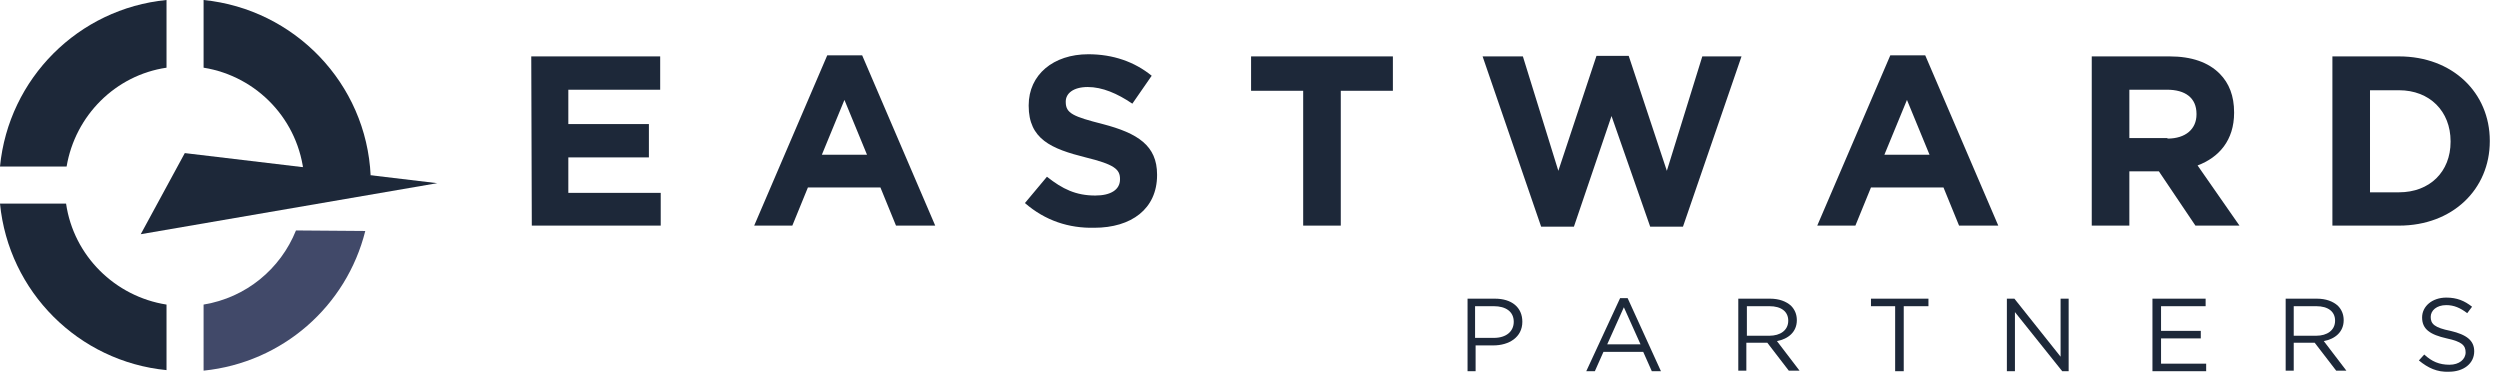
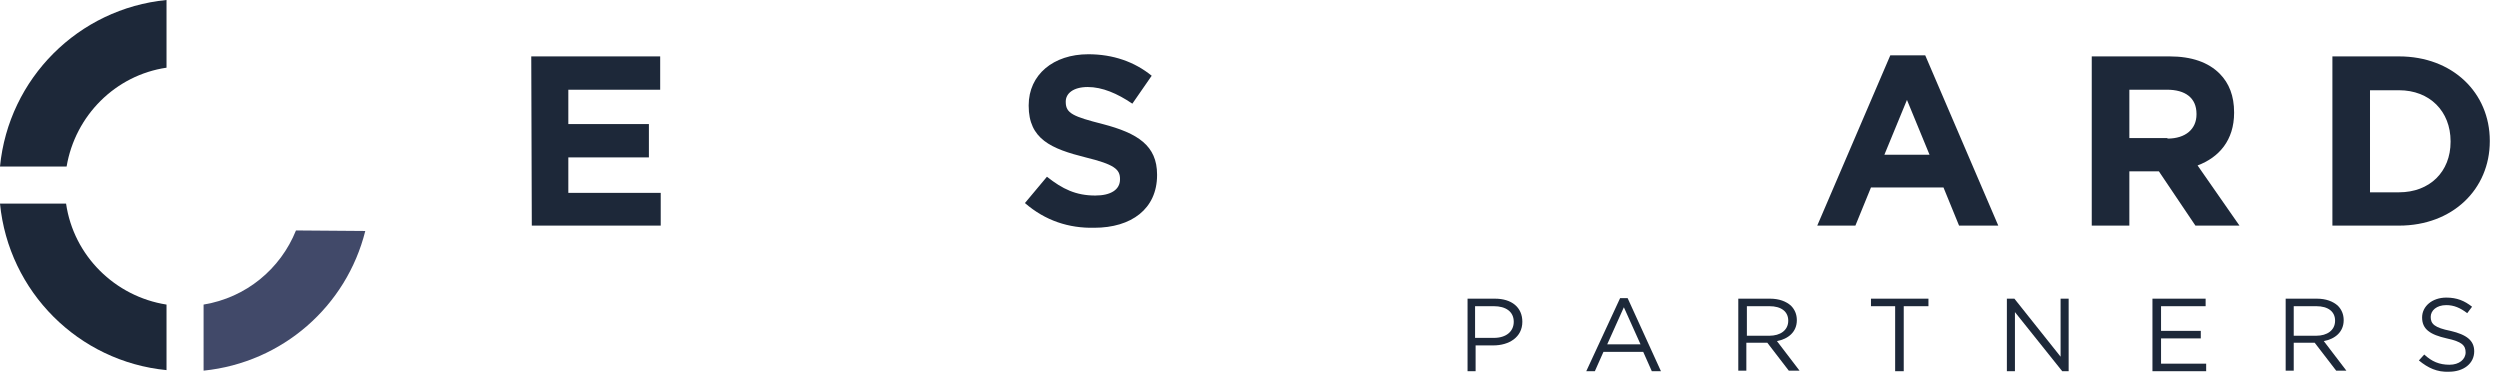
<svg xmlns="http://www.w3.org/2000/svg" version="1.1" id="Layer_1" x="0px" y="0px" viewBox="0 0 465.4 69.2" style="enable-background:new 0 0 465.4 69.2;" xml:space="preserve">
  <style type="text/css">
	.st0{fill:#1D2839;}
	.st1{fill:#414969;}
</style>
  <g>
    <line class="st0" x1="461.8" y1="63.7" x2="461.8" y2="64.2" />
    <g>
      <path class="st0" d="M98.9,10.5h24v6.2h-17.1v6.4h15v6.2h-15v6.6H123V42H99L98.9,10.5L98.9,10.5z" />
-       <path class="st0" d="M154,10.3h6.5L174.1,42h-7.3l-2.9-7.1h-13.5l-2.9,7.1h-7.1L154,10.3z M161.4,28.8l-4.2-10.2L153,28.8H161.4z" />
      <path class="st0" d="M190.8,37.8l4.1-4.9c2.9,2.3,5.4,3.5,9,3.5c2.9,0,4.6-1.1,4.6-3v-0.1c0-1.8-1.1-2.7-6.4-4    c-6.4-1.6-10.6-3.4-10.6-9.6v-0.1c0-5.7,4.6-9.5,11.1-9.5c4.6,0,8.6,1.4,11.8,4l-3.6,5.2c-2.8-1.9-5.6-3.1-8.3-3.1    s-4.1,1.2-4.1,2.7V19c0,2.1,1.4,2.7,6.9,4.1c6.5,1.7,10.1,4,10.1,9.4v0.1c0,6.3-4.8,9.8-11.7,9.8C199,42.5,194.6,41.1,190.8,37.8z    " />
-       <path class="st0" d="M242.6,16.9h-9.7v-6.4h26.4v6.4h-9.7V42h-7L242.6,16.9L242.6,16.9z" />
-       <path class="st0" d="M276,10.5h7.5l6.6,21.3l7.1-21.4h6l7.1,21.4l6.6-21.3h7.3l-10.9,31.7h-6.1L300,21.6l-7,20.6h-6.1L276,10.5z" />
      <path class="st0" d="M351.9,10.3h6.5L372,42h-7.3l-2.9-7.1h-13.5l-2.9,7.1h-7.1L351.9,10.3z M359.2,28.8L355,18.6l-4.2,10.2H359.2    z" />
      <path class="st0" d="M389.3,10.5h14.6c4.1,0,7.2,1.1,9.3,3.2c1.8,1.8,2.7,4.2,2.7,7.2V21c0,5.1-2.8,8.3-6.8,9.8l7.8,11.2h-8.2    l-6.8-10.1h-5.5V42h-7V10.5H389.3z M403.5,25.8c3.4,0,5.4-1.8,5.4-4.5v-0.1c0-3-2.1-4.5-5.5-4.5h-7v9h7.1V25.8z" />
      <path class="st0" d="M434.2,10.5h12.4c10,0,16.9,6.8,16.9,15.7v0.1c0,8.9-6.9,15.7-16.9,15.7h-12.4V10.5z M441.2,16.8v19h5.4    c5.7,0,9.6-3.8,9.6-9.4v-0.1c0-5.6-3.9-9.5-9.6-9.5H441.2z" />
    </g>
    <g>
-       <polyline class="st0" points="81.4,34.1 34.4,28.5 26.2,43.6 81.4,34.1   " />
-     </g>
+       </g>
    <g>
      <path class="st0" d="M0,31h12.4C14,21.5,21.5,14,31,12.6V0l0,0C14.6,1.6,1.6,14.6,0,31z" />
-       <path class="st0" d="M37.9,0L37.9,0v12.6c10,1.6,17.8,9.8,18.7,20.1H69C68.2,15.5,54.8,1.7,37.9,0z" />
      <path class="st0" d="M12.3,37.9H0c1.6,16.4,14.6,29.4,31,31V56.7C21.4,55.2,13.7,47.6,12.3,37.9z" />
    </g>
    <g>
      <path class="st1" d="M55.1,42.9c-2.9,7.2-9.3,12.5-17.2,13.8V69C52.6,67.5,64.5,57,68,43L55.1,42.9L55.1,42.9z" />
    </g>
    <g>
      <path class="st0" d="M273.2,55.6h5.1c3.1,0,5.1,1.6,5.1,4.3l0,0c0,2.9-2.5,4.4-5.4,4.4h-3.3v4.8h-1.5L273.2,55.6L273.2,55.6z     M278.1,62.9c2.3,0,3.7-1.2,3.7-3l0,0c0-1.9-1.5-2.9-3.7-2.9h-3.5v5.9H278.1z" />
      <path class="st0" d="M301.6,55.5h1.4l6.2,13.6h-1.7l-1.6-3.6h-7.4l-1.6,3.6h-1.6L301.6,55.5z M305.4,64.1l-3.1-6.9l-3.1,6.9H305.4    z" />
      <path class="st0" d="M323.6,55.6h5.9c1.7,0,3,0.5,3.9,1.3c0.7,0.7,1.1,1.6,1.1,2.7l0,0c0,2.2-1.6,3.5-3.7,3.9L335,69h-2l-4-5.2    h-3.9V69h-1.5V55.6z M329.4,62.5c2,0,3.5-1,3.5-2.8l0,0c0-1.7-1.3-2.7-3.5-2.7h-4.2v5.5H329.4z" />
      <path class="st0" d="M352.9,57h-4.6v-1.4H359V57h-4.6v12.1h-1.6V57H352.9z" />
      <path class="st0" d="M373.6,55.6h1.4l8.6,10.8V55.6h1.5v13.5h-1.2l-8.8-11v11h-1.5V55.6z" />
      <path class="st0" d="M400.7,55.6h9.9V57h-8.3v4.6h7.4V63h-7.4v4.7h8.4v1.4h-10V55.6z" />
      <path class="st0" d="M425.4,55.6h5.9c1.7,0,3,0.5,3.9,1.3c0.7,0.7,1.1,1.6,1.1,2.7l0,0c0,2.2-1.6,3.5-3.7,3.9l4.2,5.5h-1.9l-4-5.2    H427V69h-1.5V55.6H425.4z M431.2,62.5c2,0,3.5-1,3.5-2.8l0,0c0-1.7-1.3-2.7-3.5-2.7H427v5.5H431.2z" />
      <path class="st0" d="M450.3,67.1l1-1.1c1.4,1.3,2.8,1.9,4.7,1.9c1.8,0,3-1,3-2.3l0,0c0-1.3-0.7-2-3.5-2.6    c-3.1-0.7-4.6-1.7-4.6-3.9l0,0c0-2.1,1.9-3.7,4.5-3.7c2,0,3.4,0.6,4.8,1.7l-0.9,1.2c-1.3-1-2.5-1.5-3.9-1.5c-1.8,0-2.9,1-2.9,2.2    l0,0c0,1.3,0.7,2,3.7,2.6c3,0.7,4.4,1.8,4.4,3.8l0,0c0,2.3-2,3.8-4.7,3.8C453.7,69.3,452,68.5,450.3,67.1z" />
    </g>
    <path class="st0" d="M193.5,45.4" />
  </g>
</svg>